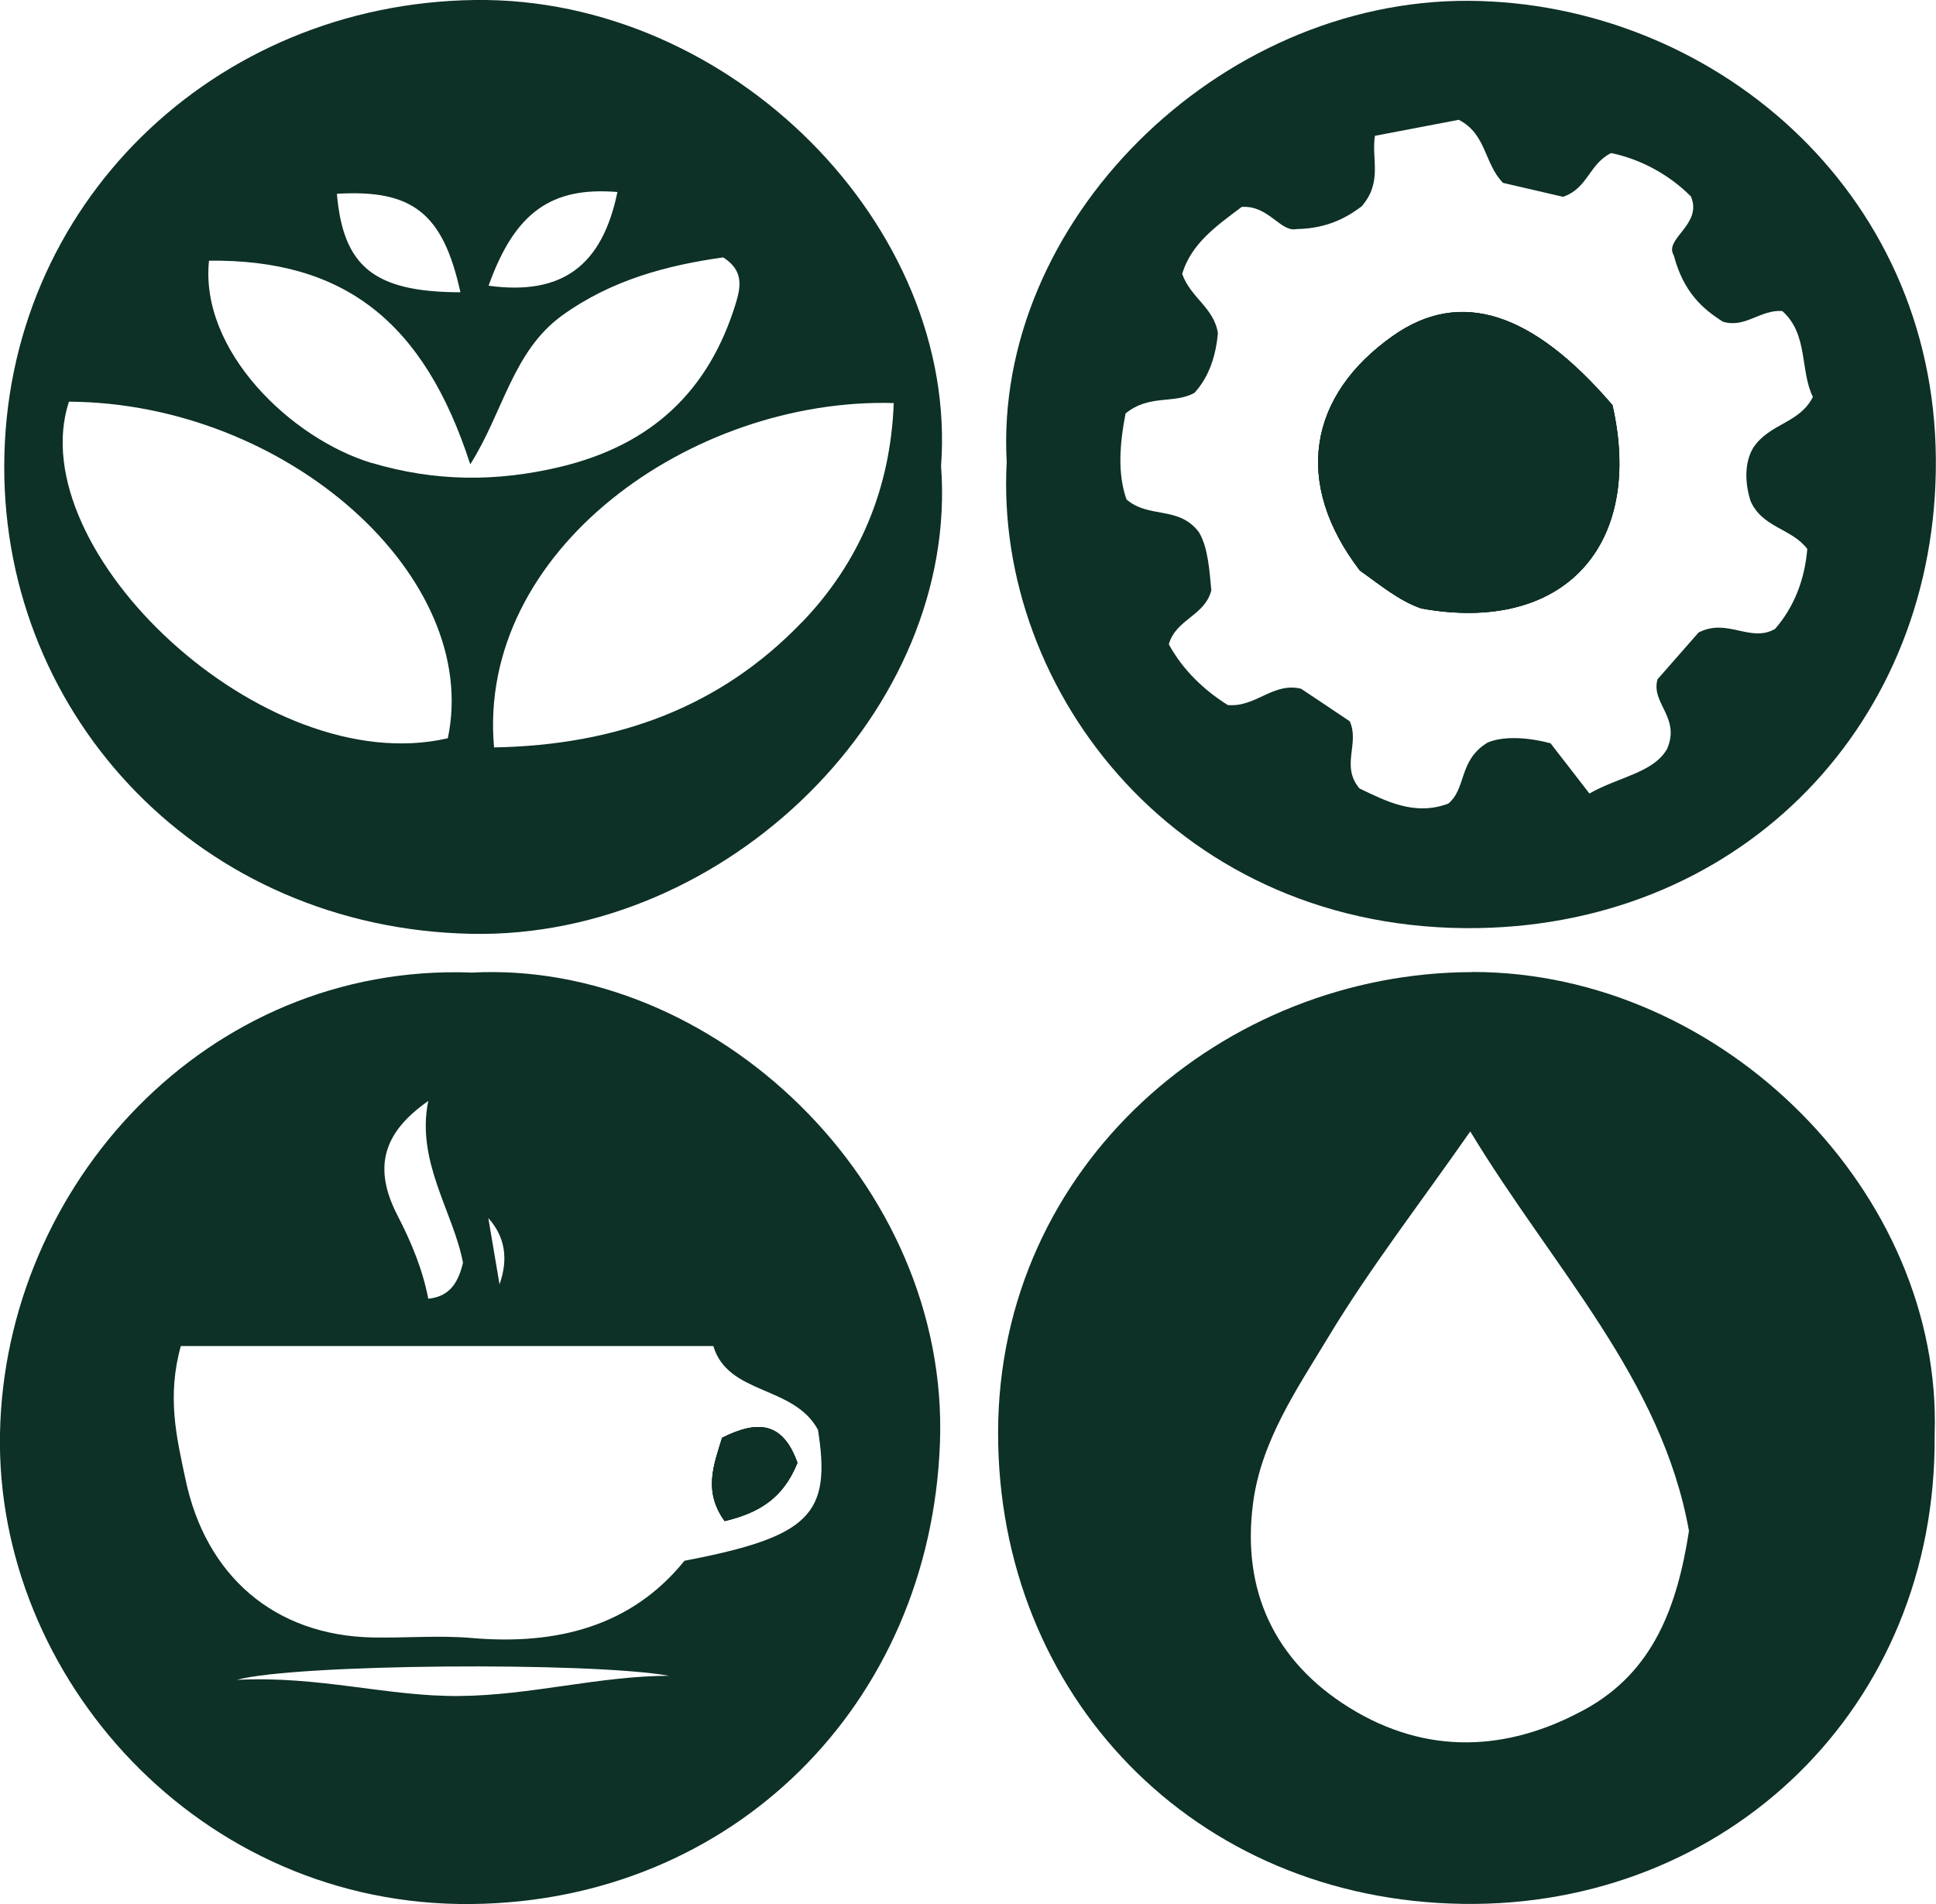
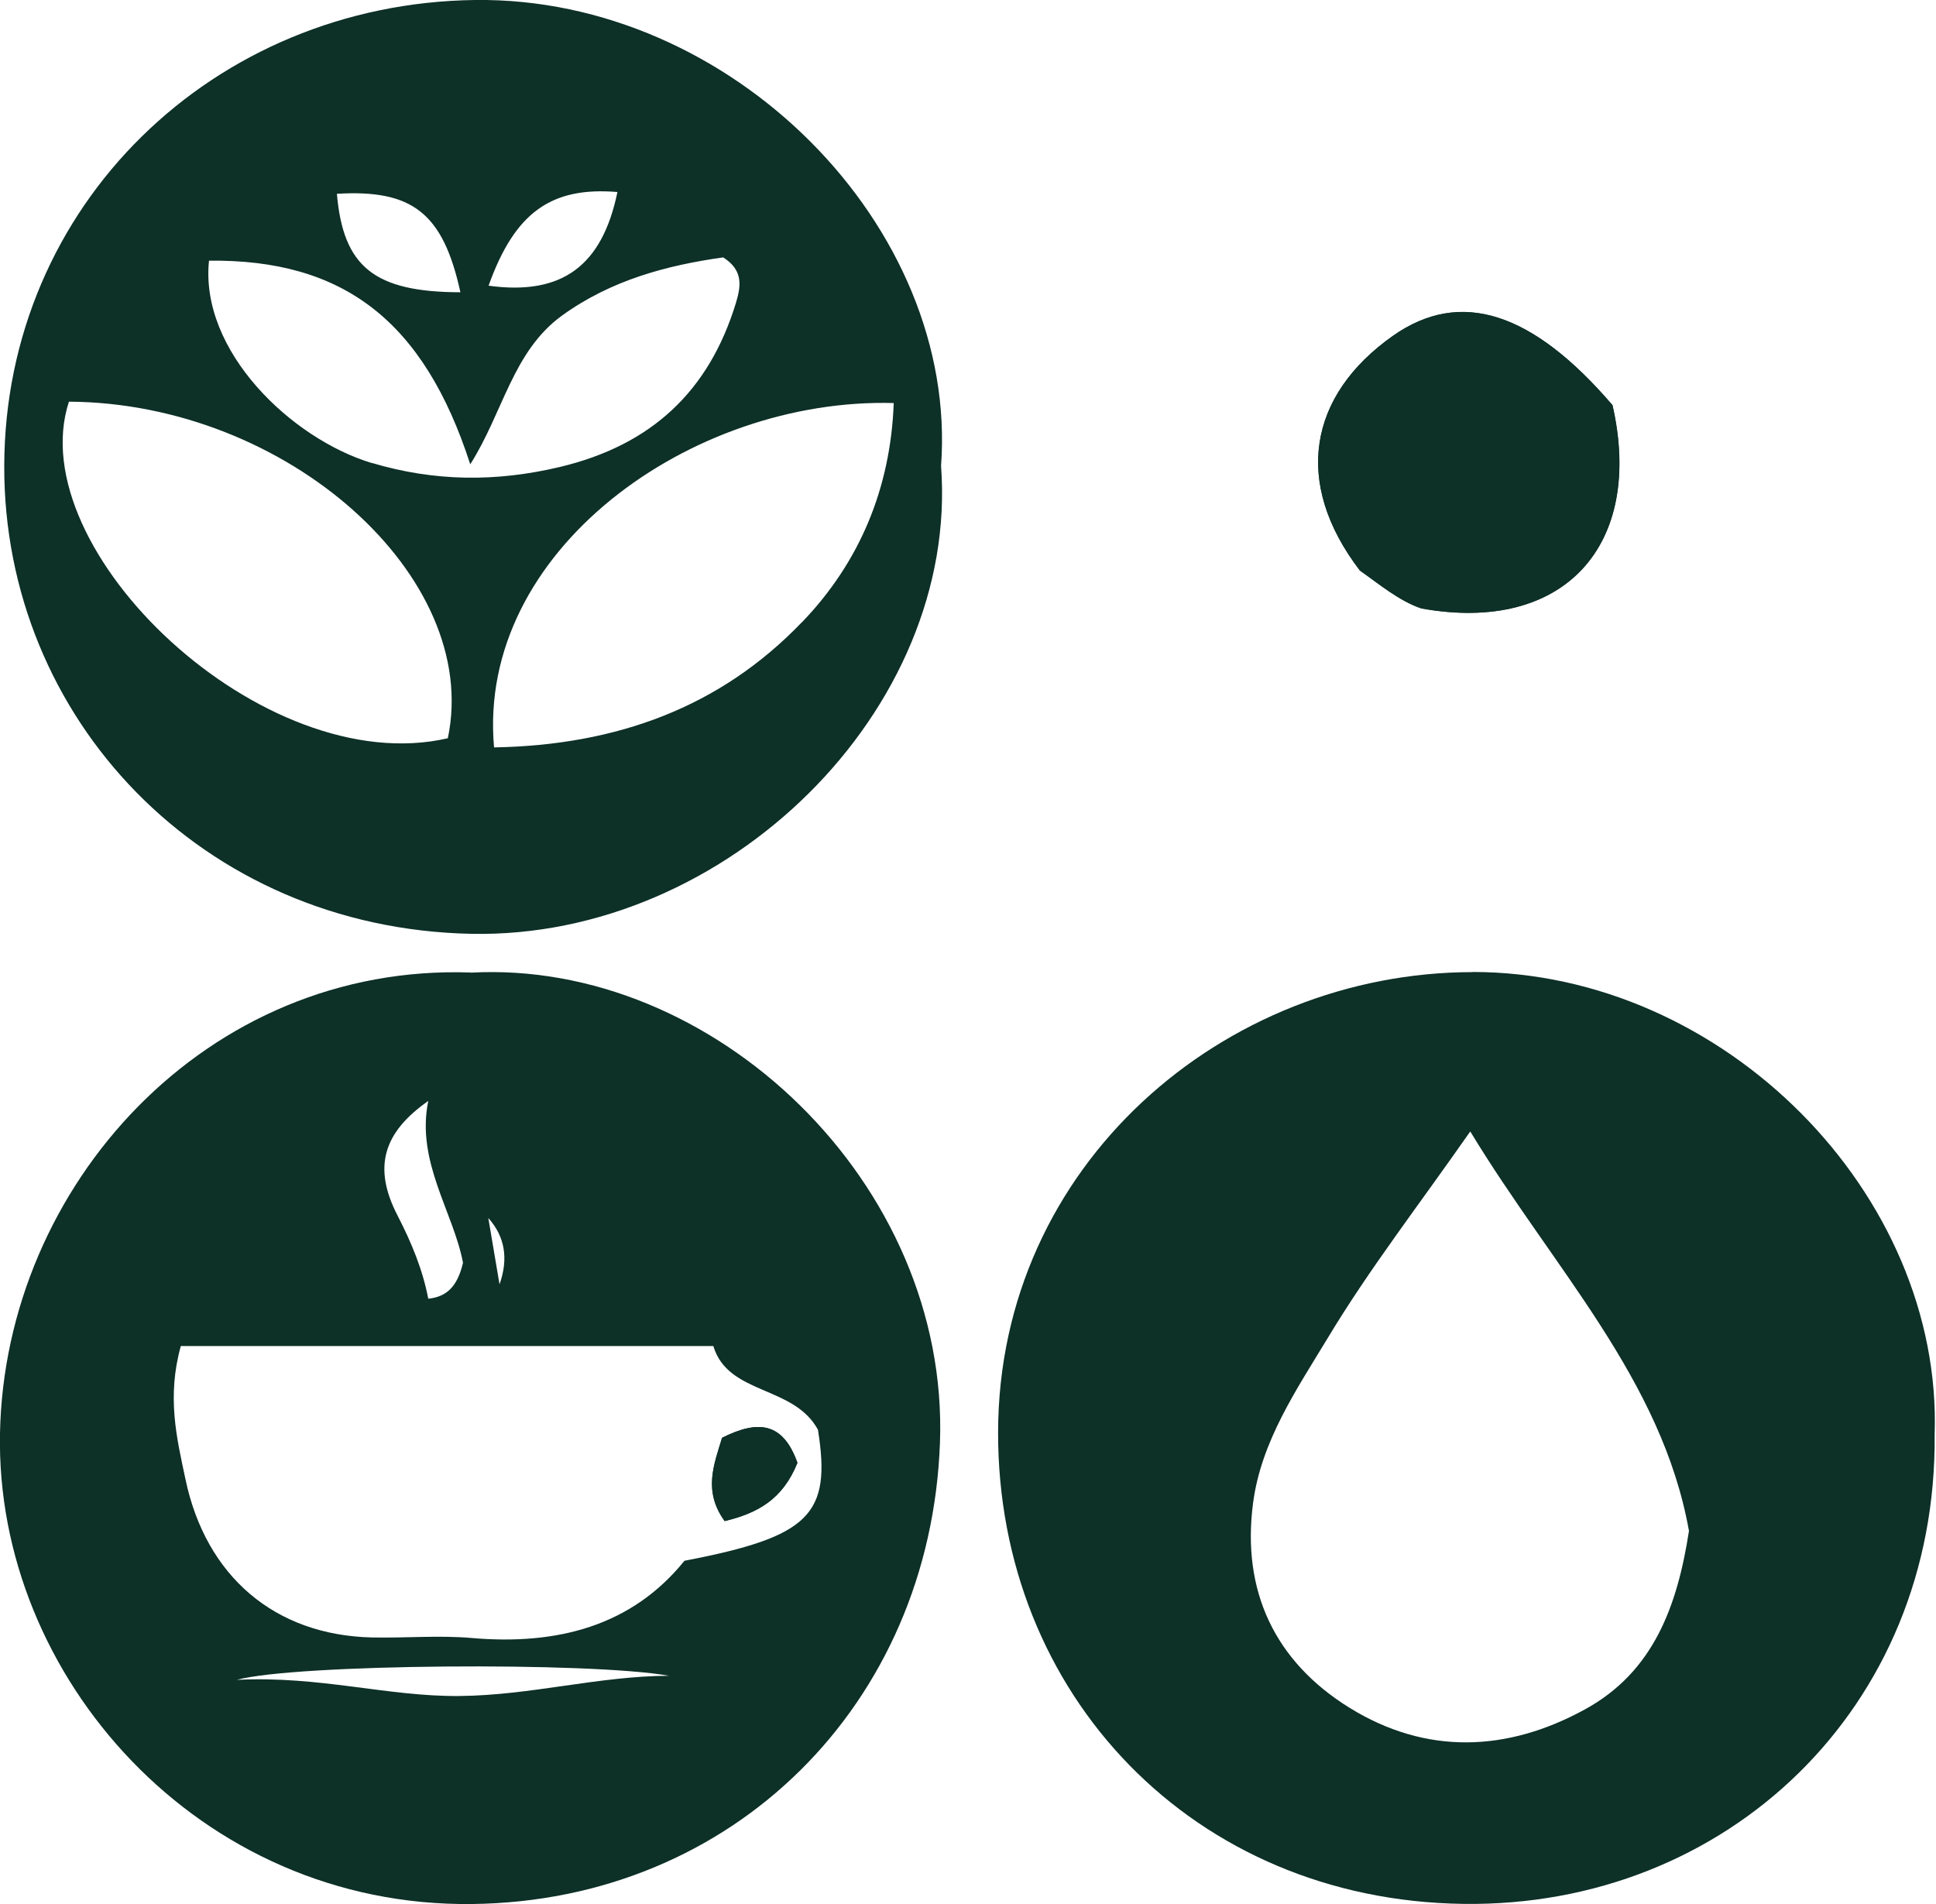
<svg xmlns="http://www.w3.org/2000/svg" id="Layer_1" data-name="Layer 1" viewBox="0 0 141.54 139.22">
  <path d="M107.65,71.08c-18.15.02-34.65,14.08-34.68,33.65-.03,19.18,14.28,34.21,34,34.48,19.26.27,34.65-14.34,34.47-34.29.61-17.62-15.43-33.86-33.8-33.85ZM115.89,124.98c-5.7,3.13-11.62,3.36-17.23-.11-5.47-3.39-7.89-8.56-7.05-14.96.59-4.54,3.21-8.35,5.5-12.14,3-4.98,6.58-9.6,10.38-15.04,6.06,10.01,14,18.09,15.99,29.21-.85,5.48-2.58,10.29-7.59,13.04Z" style="fill: #0d3027; stroke-width: 0px;" />
  <path d="M58.3,106.96c-1.07,2.65-2.87,3.67-5.32,4.26-1.59-2.19-.78-4.14-.19-6.09,2.63-1.32,4.45-1.15,5.51,1.83Z" style="fill: #0d3027; stroke-width: 0px;" />
  <path d="M34.42,71.11C15.08,70.43.35,86.7,0,104.8c-.35,17.79,14.56,34.66,34.51,34.42,19.09-.22,33.51-14.61,34.21-33.72.7-19-16.57-35.37-34.32-34.38ZM36.52,93.91c-.27-1.61-.55-3.24-.82-4.85q1.82,2.03.82,4.85ZM31.31,80.51c-.91,4.42,1.84,8.12,2.54,11.82-.4,1.72-1.18,2.49-2.53,2.63h-.01c-.41-2.14-1.23-4.11-2.24-6.07-1.84-3.55-1.04-6.09,2.24-8.39ZM33.58,124.01c-5.23.05-10.22-1.49-16.27-1.18,4.27-1.17,25.82-1.33,31.6-.3-5.15.02-10.13,1.44-15.33,1.48ZM50.05,114.11c-3.86,4.79-9.32,6.2-15.55,5.66-2.4-.21-4.84.01-7.27-.04-7.16-.15-12.19-4.5-13.67-11.57-.65-3.05-1.37-6.03-.34-9.74h38.93c1.08,3.6,5.87,2.85,7.65,6.12.99,6.21-.58,7.82-9.75,9.58Z" style="fill: #0d3027; stroke-width: 0px;" />
  <path d="M68.8,34.07C70.09,16.6,53.5-.24,34.72,0,15.62.25.36,15,.31,34.06c-.05,18.46,14.45,33.82,34.14,34.22,18.69.38,35.69-16.4,34.35-34.21ZM45.14,14.04c-1.11,5.37-4.02,7.59-9.42,6.85,1.92-5.38,4.6-7.25,9.42-6.85ZM33.66,21.37c-6.33-.01-8.57-1.89-9.03-7.2,5.51-.33,7.76,1.4,9.03,7.2ZM32.74,53.98c-13.47,3.12-31.25-13.76-27.7-24.61,15.97.09,30.18,12.84,27.7,24.61ZM27.19,33.86c-5.9-1.78-12.6-8.21-11.91-14.8,9.83-.11,15.71,4.41,19.1,14.89,2.41-3.8,3.1-8.25,6.7-10.87,3.61-2.61,7.68-3.68,11.79-4.26,1.54.97,1.27,2.19.93,3.34-1.97,6.44-6.16,10.38-12.85,11.98-4.7,1.12-9.19,1.07-13.76-.29ZM58.63,45.49c-5.97,6.23-13.55,9-22.51,9.16-1.29-14.37,14.42-25.59,29.22-25.18-.23,6.23-2.49,11.64-6.7,16.02Z" style="fill: #0d3027; stroke-width: 0px;" />
  <path d="M117.89,29.61c2.33,10.21-3.5,16.77-13.98,14.87-1.61-.54-3.07-1.77-4.49-2.77-4.91-6.42-3.75-12.81,2.42-17.16,4.92-3.46,10.18-1.77,16.04,5.06Z" style="fill: #0d3027; stroke-width: 0px;" />
-   <path d="M107.4.06c-18.4-.11-34.77,16.25-33.8,33.73-.92,16.79,12.64,34.44,34.49,34.07,19.46-.34,33.55-15.12,33.44-34.25C141.42,13.75,125.01.18,107.4.06ZM127.95,36.56c.85,2.04,3.03,2.05,4.18,3.58-.18,2.18-.93,4.21-2.36,5.85-1.82,1.03-3.48-.83-5.59.26-.82.93-1.95,2.22-3,3.42-.5,1.76,1.7,2.78.7,5.09-1,1.75-3.51,2.03-5.68,3.26-1.11-1.45-2.04-2.63-2.84-3.67-1.98-.53-3.65-.47-4.61-.05-2.14,1.31-1.52,3.35-2.87,4.46-2.47.93-4.6-.21-6.49-1.11-1.39-1.65.03-3.28-.71-4.91-1.14-.77-2.42-1.62-3.56-2.38-2.05-.5-3.31,1.38-5.36,1.19-1.73-1.08-3.29-2.57-4.31-4.44.53-1.85,2.61-2.06,3.11-3.94-.14-1.43-.23-3.13-.91-4.26-1.48-1.95-3.64-.97-5.29-2.39-.67-1.88-.5-4.07-.07-6.29,1.75-1.42,3.5-.67,5.03-1.5,1.12-1.21,1.58-2.82,1.72-4.36-.27-1.86-1.99-2.59-2.61-4.34.67-2.28,2.64-3.6,4.35-4.9,1.96-.14,2.83,1.86,4,1.62,2.4-.04,3.83-.96,4.77-1.66,1.55-1.8.7-3.42.97-5.16,2.09-.4,4.25-.81,6.13-1.17,2.03,1.04,1.84,3.16,3.23,4.61,1.44.33,3.08.72,4.39,1.02,1.82-.61,1.9-2.4,3.52-3.2,2.15.45,4.21,1.55,5.83,3.17.89,2.06-2,3.09-1.25,4.31.7,2.66,2.08,3.9,3.59,4.85,1.63.5,2.72-.89,4.34-.78,1.92,1.7,1.29,4.37,2.24,6.28-.98,1.95-3.15,1.92-4.35,3.7-.68,1.12-.61,2.62-.22,3.87Z" style="fill: #0d3027; stroke-width: 0px;" />
  <path d="M58.3,106.96c-1.07,2.65-2.87,3.67-5.32,4.26-1.59-2.19-.78-4.14-.19-6.09,2.63-1.32,4.45-1.15,5.51,1.83Z" style="fill: #0d3027; stroke-width: 0px;" />
  <path d="M36.52,93.91v.03h-.01s0-.02.01-.03Z" style="fill: #0d3027; stroke-width: 0px;" />
-   <path d="M31.32,80.5c.07-.11.14-.23.21-.34-.07.11-.14.23-.21.34,0,0,0,0,0,0Z" style="fill: #0d3027; stroke-width: 0px;" />
  <path d="M31.32,94.97c-.07.11-.15.23-.21.34.06-.11.14-.23.2-.34h.01Z" style="fill: #0d3027; stroke-width: 0px;" />
-   <path d="M36.51,93.93c-.06.11-.13.22-.19.33.07-.11.13-.21.2-.32,0,0-.01-.01-.01-.01Z" style="fill: #0d3027; stroke-width: 0px;" />
-   <path d="M103.91,44.49c-1.61-.54-3.07-1.77-4.49-2.77-4.91-6.42-3.75-12.81,2.42-17.16,4.92-3.46,10.18-1.77,16.04,5.06,2.33,10.21-3.5,16.77-13.98,14.87Z" style="fill: #0d3027; stroke-width: 0px;" />
-   <path d="M58.3,106.96c-1.07,2.65-2.87,3.67-5.32,4.26-1.59-2.19-.78-4.14-.19-6.09,2.63-1.32,4.45-1.15,5.51,1.83Z" style="fill: #0d3027; stroke-width: 0px;" />
  <path d="M103.91,44.49c-1.61-.54-3.07-1.77-4.49-2.77-4.91-6.42-3.75-12.81,2.42-17.16,4.92-3.46,10.18-1.77,16.04,5.06,2.33,10.21-3.5,16.77-13.98,14.87Z" style="fill: #0d3027; stroke-width: 0px;" />
</svg>